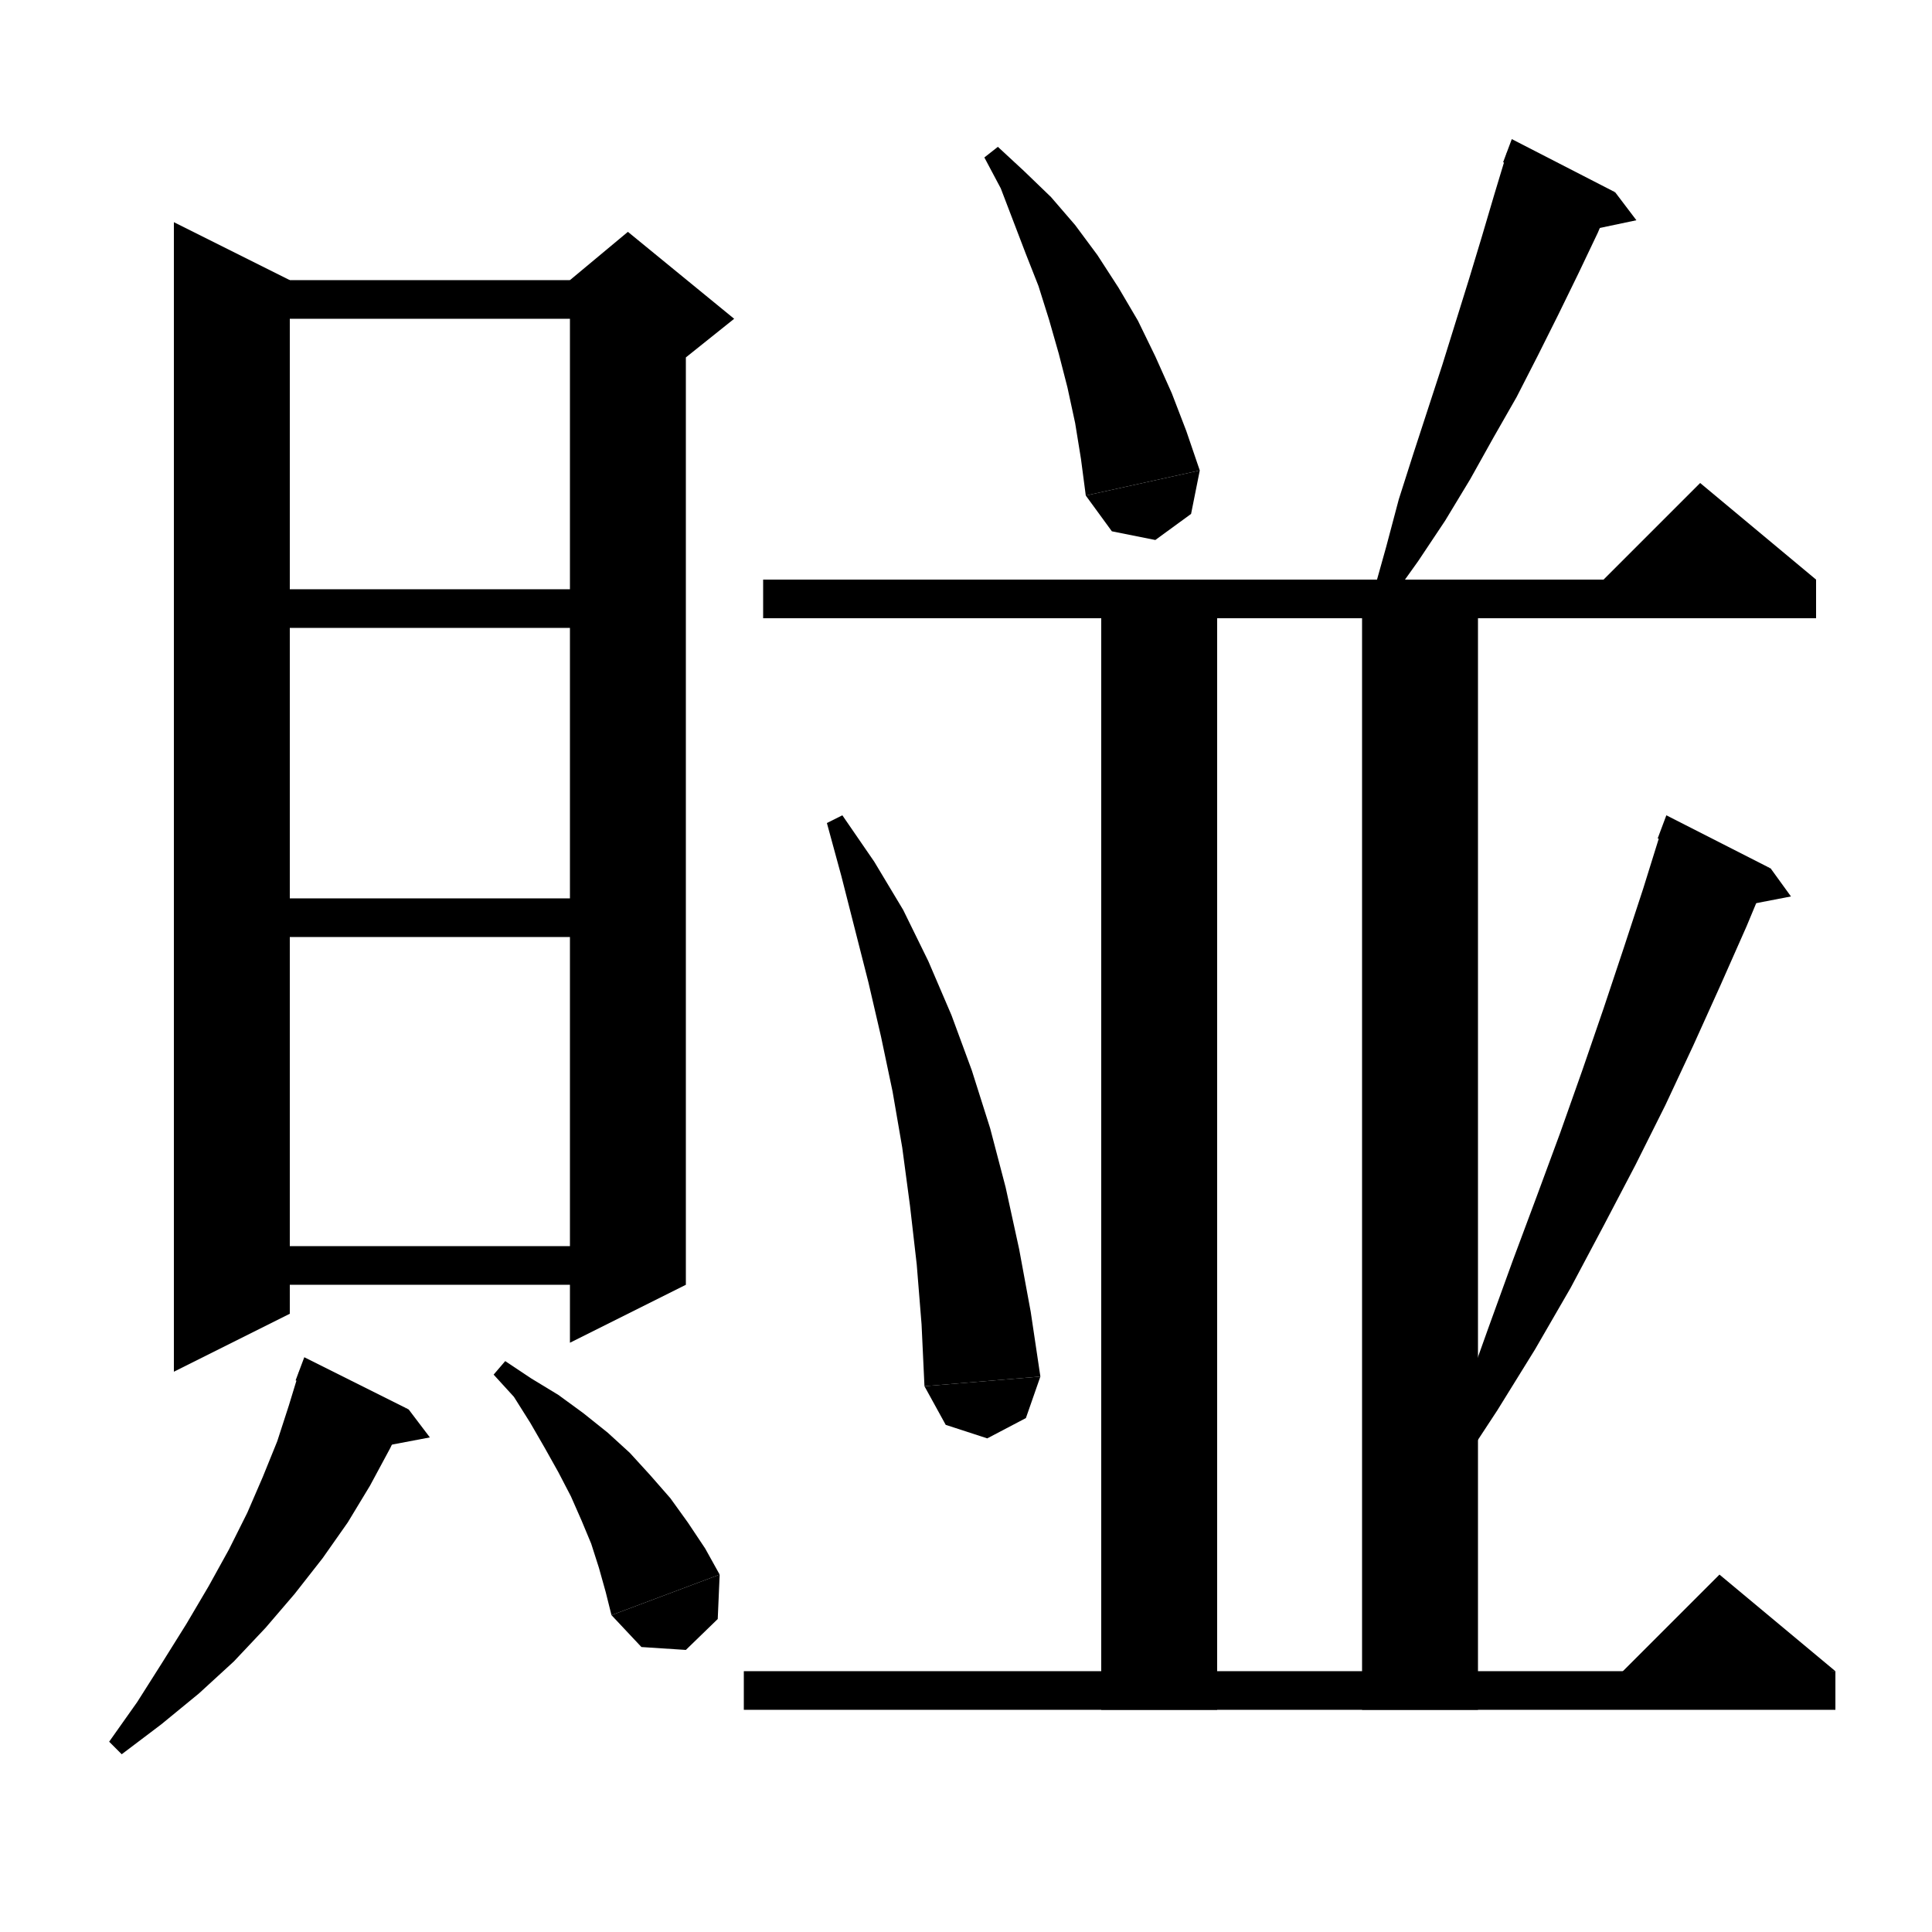
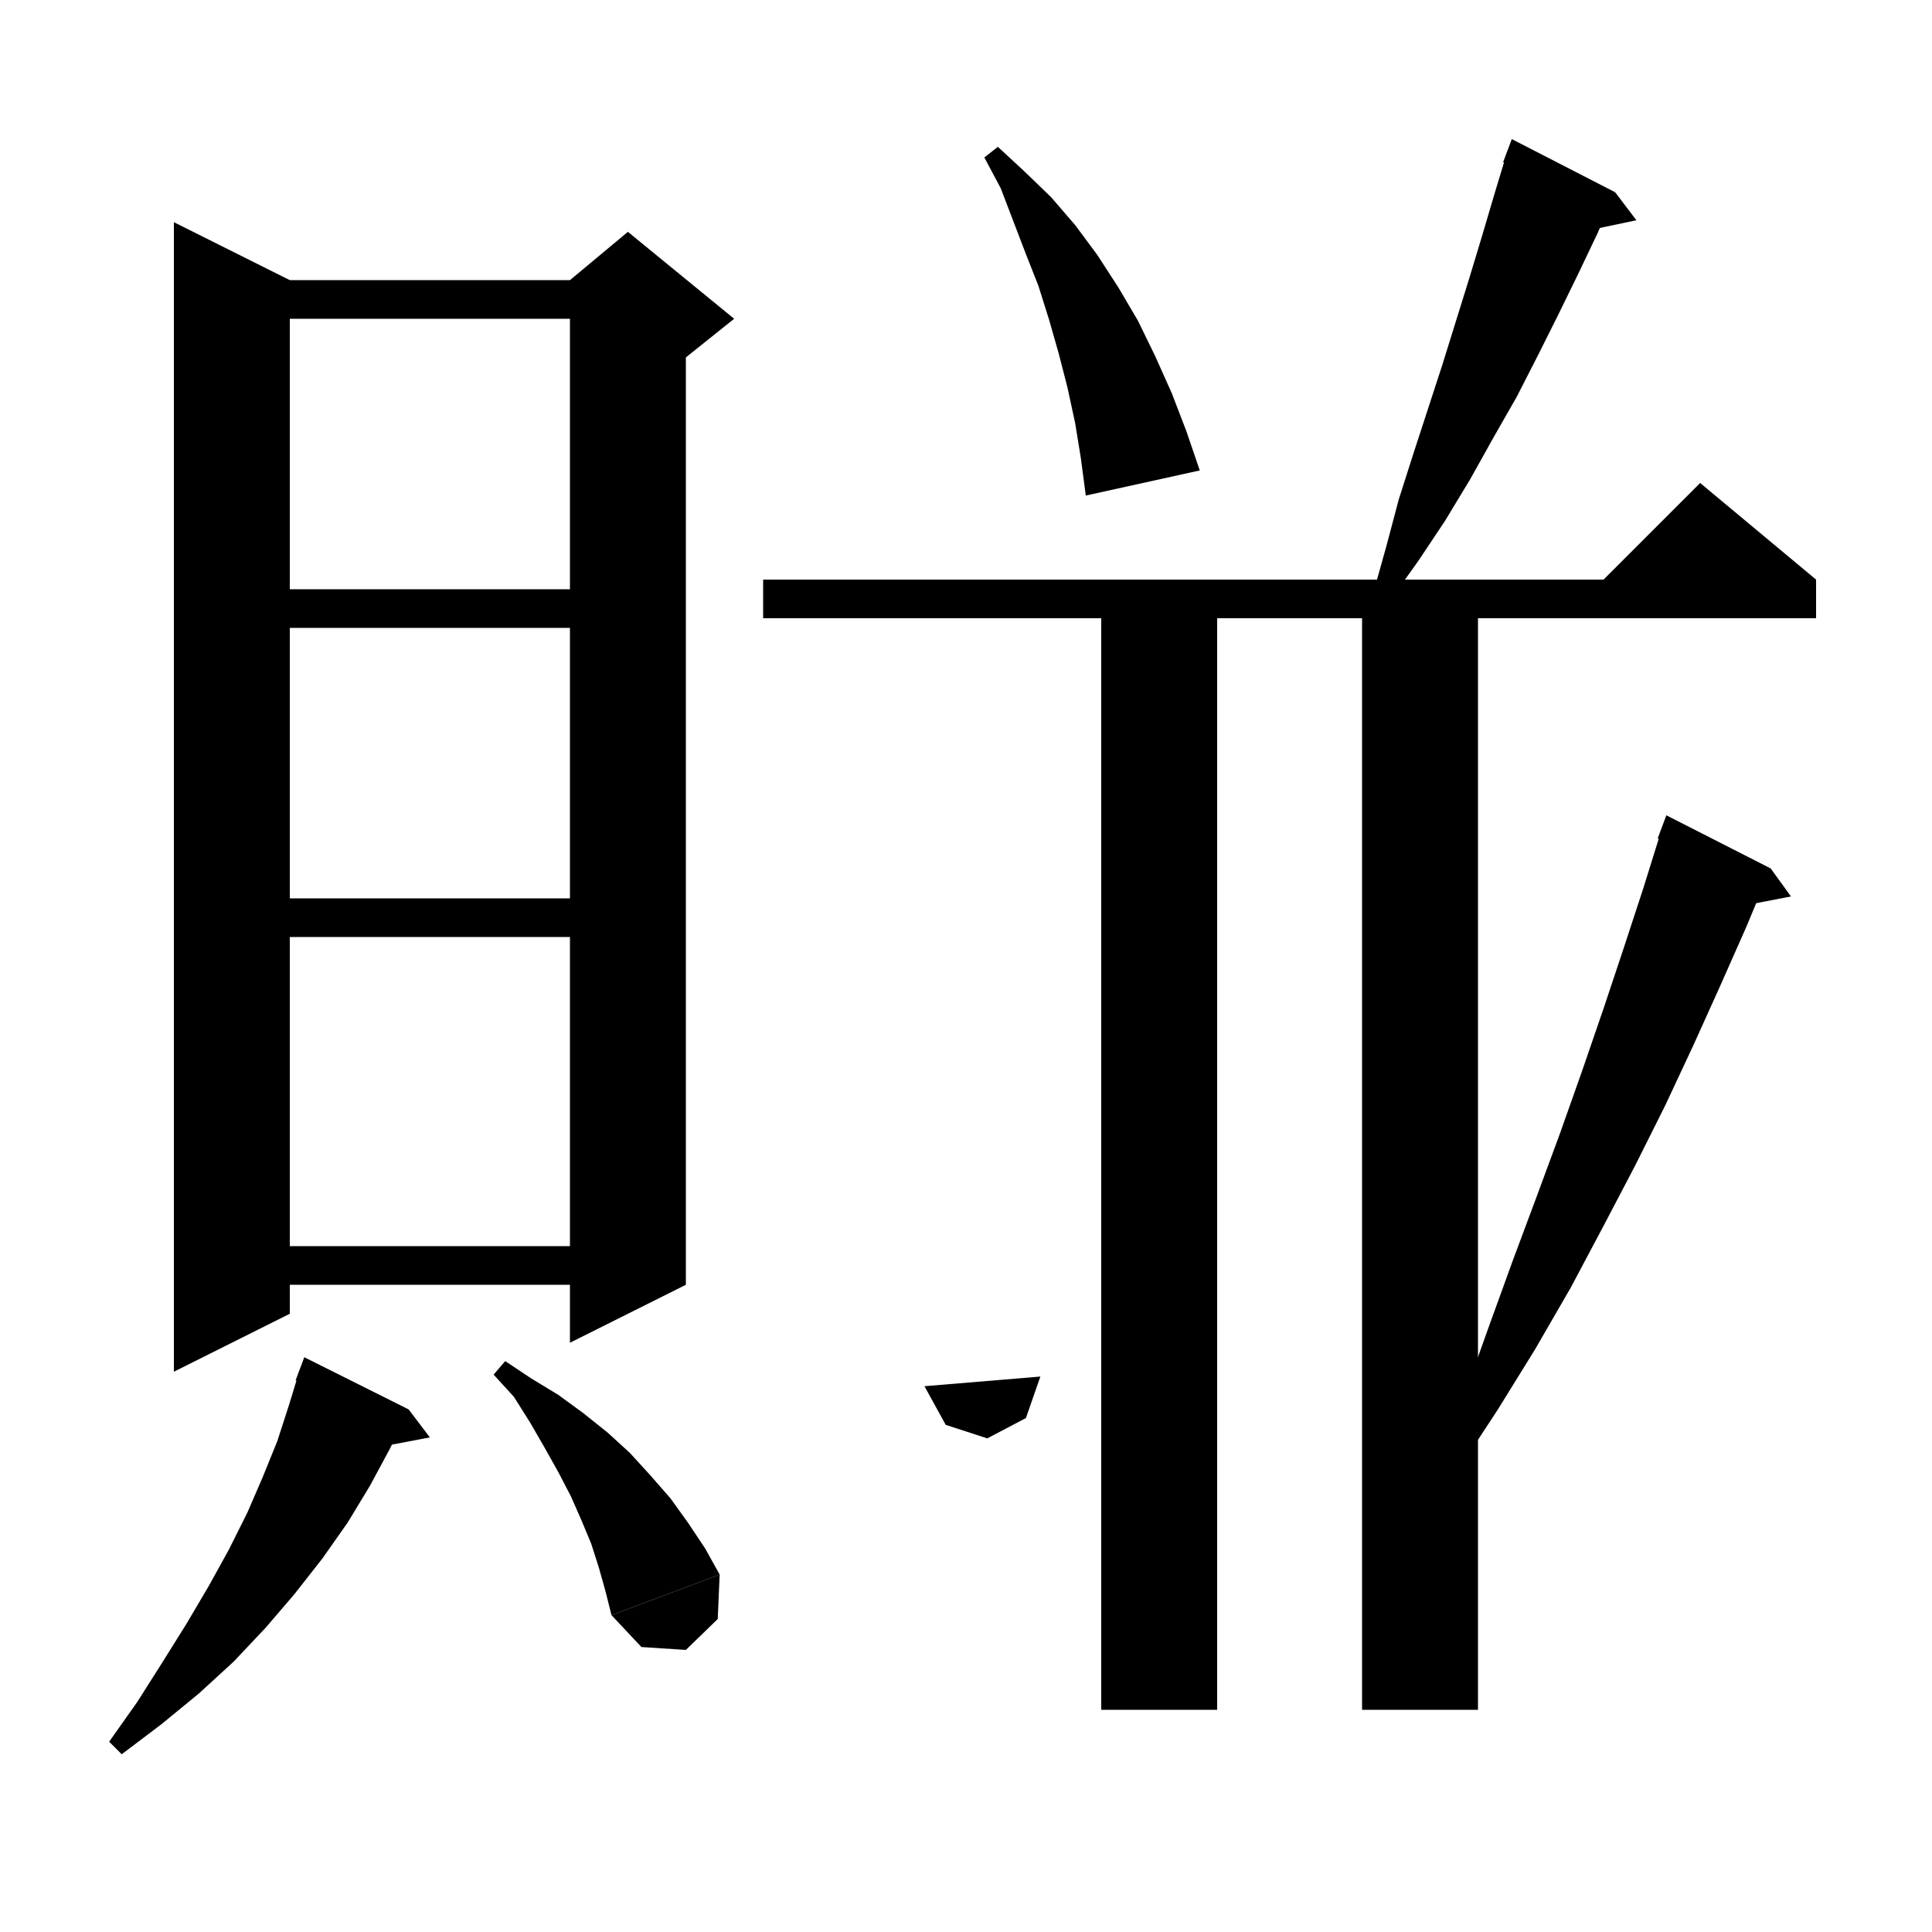
<svg xmlns="http://www.w3.org/2000/svg" version="1.1" baseProfile="full" viewBox="0 0 200 200" width="96" height="96">
  <path d="M 42.3,145.9 L 40.4,149.9 38.3,153.8 36,157.6 33.4,161.3 30.5,165 27.5,168.5 24.2,172 20.6,175.3 16.7,178.5 12.6,181.6 11.3,180.3 14.2,176.2 16.8,172.1 19.3,168.1 21.6,164.2 23.7,160.4 25.6,156.6 27.2,152.9 28.7,149.2 29.9,145.5 31,141.9" fill="black" />
  <path d="M 30.6,142.9 L 42.3,145.9 31.5,140.5" fill="black" />
  <path d="M 42.3,145.9 L 44.5,148.8 38.7,149.9" fill="black" />
  <path d="M 52.3,140.9 L 55,142.7 57.8,144.4 60.4,146.3 62.9,148.3 65.2,150.4 67.3,152.7 69.4,155.1 71.2,157.6 73,160.3 74.5,163 63.3,167.2 62.7,164.8 62,162.3 61.2,159.8 60.2,157.4 59.1,154.9 57.8,152.4 56.4,149.9 54.9,147.3 53.2,144.6 51.1,142.3" fill="black" />
  <path d="M 74.5,163 L 74.3,167.6 71,170.8 66.4,170.5 63.3,167.2" fill="black" />
  <path d="M 30,29 L 30,136 18,142 18,23" fill="black" />
  <path d="M 24,29 L 65,29 65,33 24,33" fill="black" />
  <path d="M 71,31 L 71,133 59,139 59,31" fill="black" />
  <path d="M 59,29 L 65,24 76,33 71,37 59,31" fill="black" />
  <path d="M 24,61 L 65,61 65,65 24,65" fill="black" />
  <path d="M 24,93 L 65,93 65,97 24,97" fill="black" />
  <path d="M 24,129 L 65,129 65,133 24,133" fill="black" />
  <path d="M 103.3,15.2 L 106,17.7 108.8,20.4 111.3,23.3 113.6,26.4 115.8,29.8 117.8,33.2 119.6,36.9 121.3,40.7 122.8,44.6 124.2,48.7 112.4,51.3 111.9,47.5 111.3,43.8 110.5,40.1 109.6,36.6 108.6,33.1 107.5,29.6 106.2,26.3 104.9,22.9 103.6,19.5 101.9,16.3" fill="black" />
-   <path d="M 124.2,48.7 L 123.3,53.2 119.6,55.9 115.1,55 112.4,51.3" fill="black" />
  <path d="M 167.2,19.9 L 165.4,24.1 163.4,28.3 161.3,32.6 159.2,36.8 157,41.1 154.6,45.3 152.2,49.6 149.6,53.9 146.8,58.1 143.8,62.3 142.1,61.6 143.5,56.6 144.8,51.7 146.3,47 147.8,42.4 149.3,37.8 150.7,33.3 152.1,28.8 153.4,24.5 154.7,20.1 156,15.8" fill="black" />
  <path d="M 155.6,16.8 L 167.2,19.9 156.5,14.4" fill="black" />
  <path d="M 167.2,19.9 L 169.4,22.8 163.7,24" fill="black" />
  <path d="M 79,60 L 188,60 188,64 79,64" fill="black" />
  <path d="M 188,60 L 164,62 176,50" fill="black" />
  <path d="M 126,60 L 126,177 114,177 114,60" fill="black" />
  <path d="M 153,60 L 153,177 141,177 141,60" fill="black" />
-   <path d="M 87.2,84.4 L 90.5,89.2 93.5,94.2 96.1,99.5 98.5,105.1 100.6,110.8 102.5,116.8 104.1,122.9 105.5,129.3 106.7,135.8 107.7,142.5 95.7,143.5 95.4,137.1 94.9,130.9 94.2,124.8 93.4,118.8 92.4,113 91.2,107.3 89.9,101.7 88.5,96.2 87.1,90.7 85.6,85.2" fill="black" />
  <path d="M 107.7,142.5 L 106.2,146.8 102.2,148.9 97.9,147.5 95.7,143.5" fill="black" />
  <path d="M 183.3,89.9 L 180.8,95.9 178.1,102 175.3,108.2 172.4,114.4 169.3,120.6 166,126.9 162.6,133.3 158.9,139.7 155,146 150.8,152.4 149.1,151.5 151.6,144.4 154.1,137.4 156.6,130.5 159.1,123.8 161.5,117.3 163.8,110.8 166,104.4 168.1,98.1 170.1,92 172,85.9" fill="black" />
  <path d="M 171.6,86.8 L 183.3,89.9 172.5,84.4" fill="black" />
  <path d="M 183.3,89.9 L 185.4,92.8 179.7,93.9" fill="black" />
-   <path d="M 77,173 L 190,173 190,177 77,177" fill="black" />
-   <path d="M 190,173 L 166,175 178,163" fill="black" />
</svg>